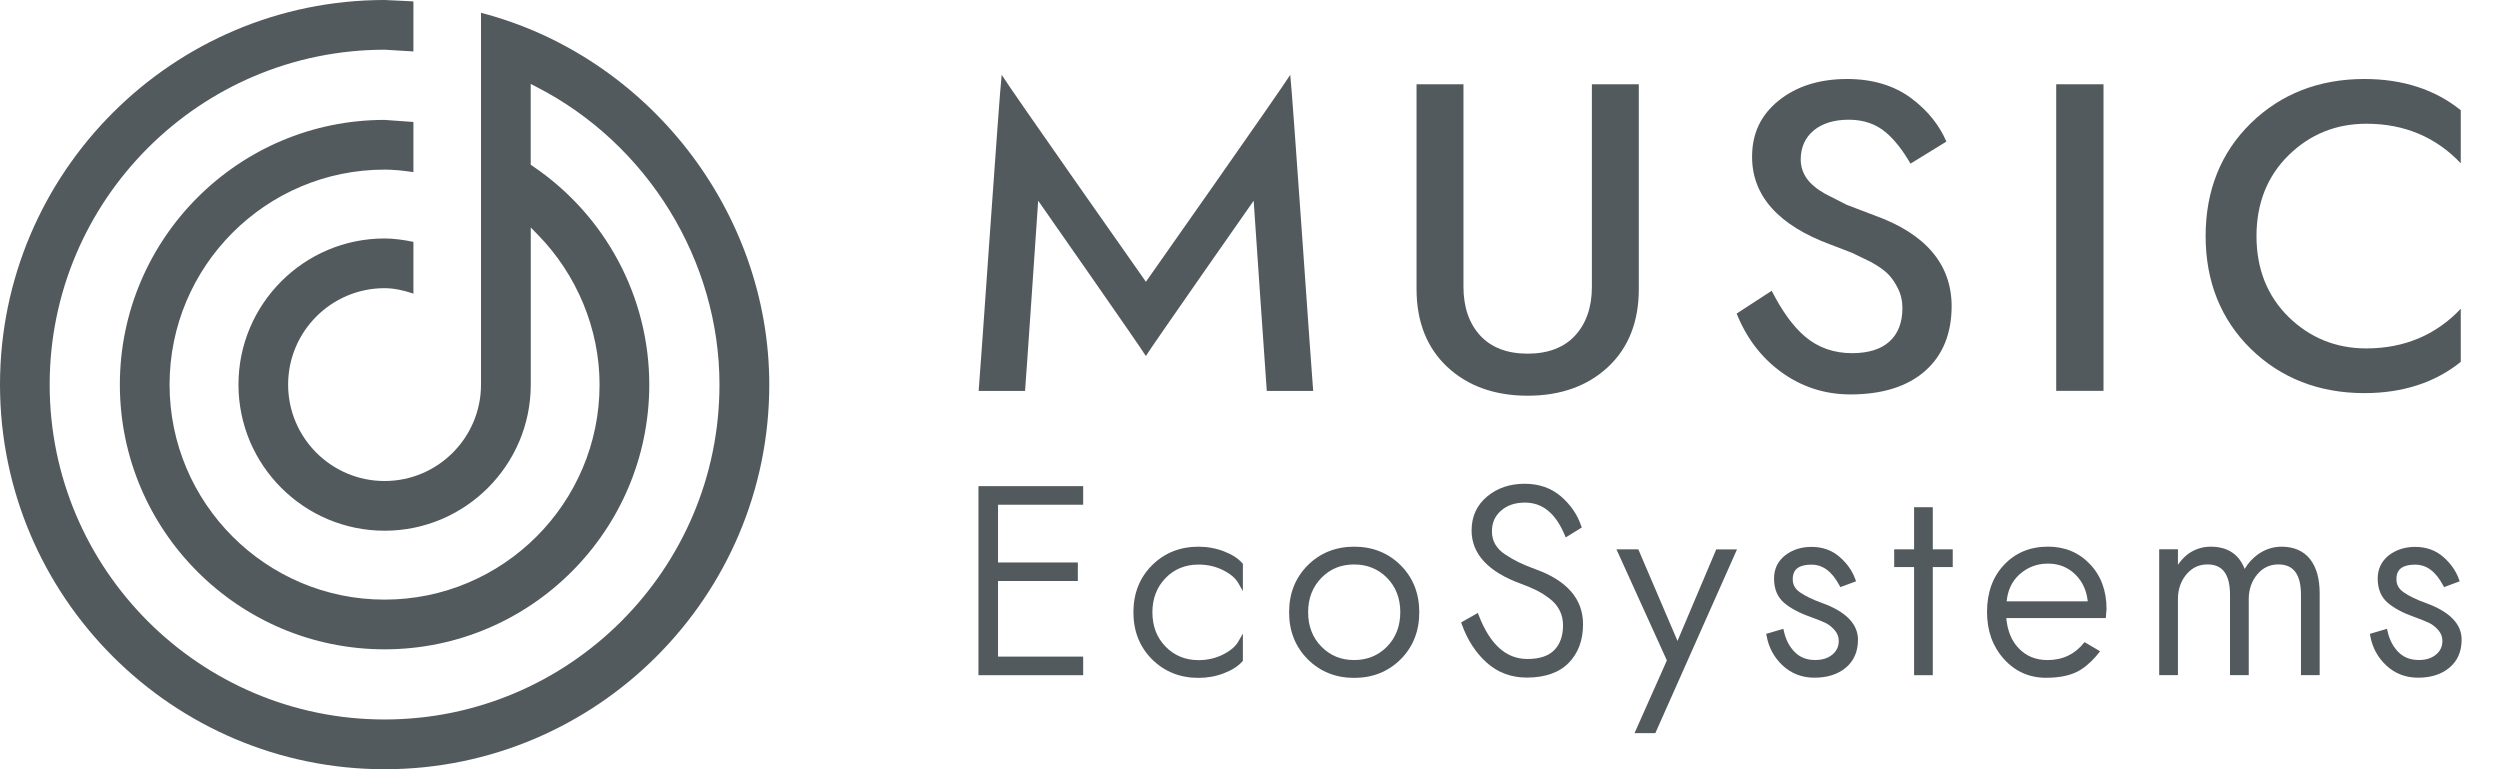
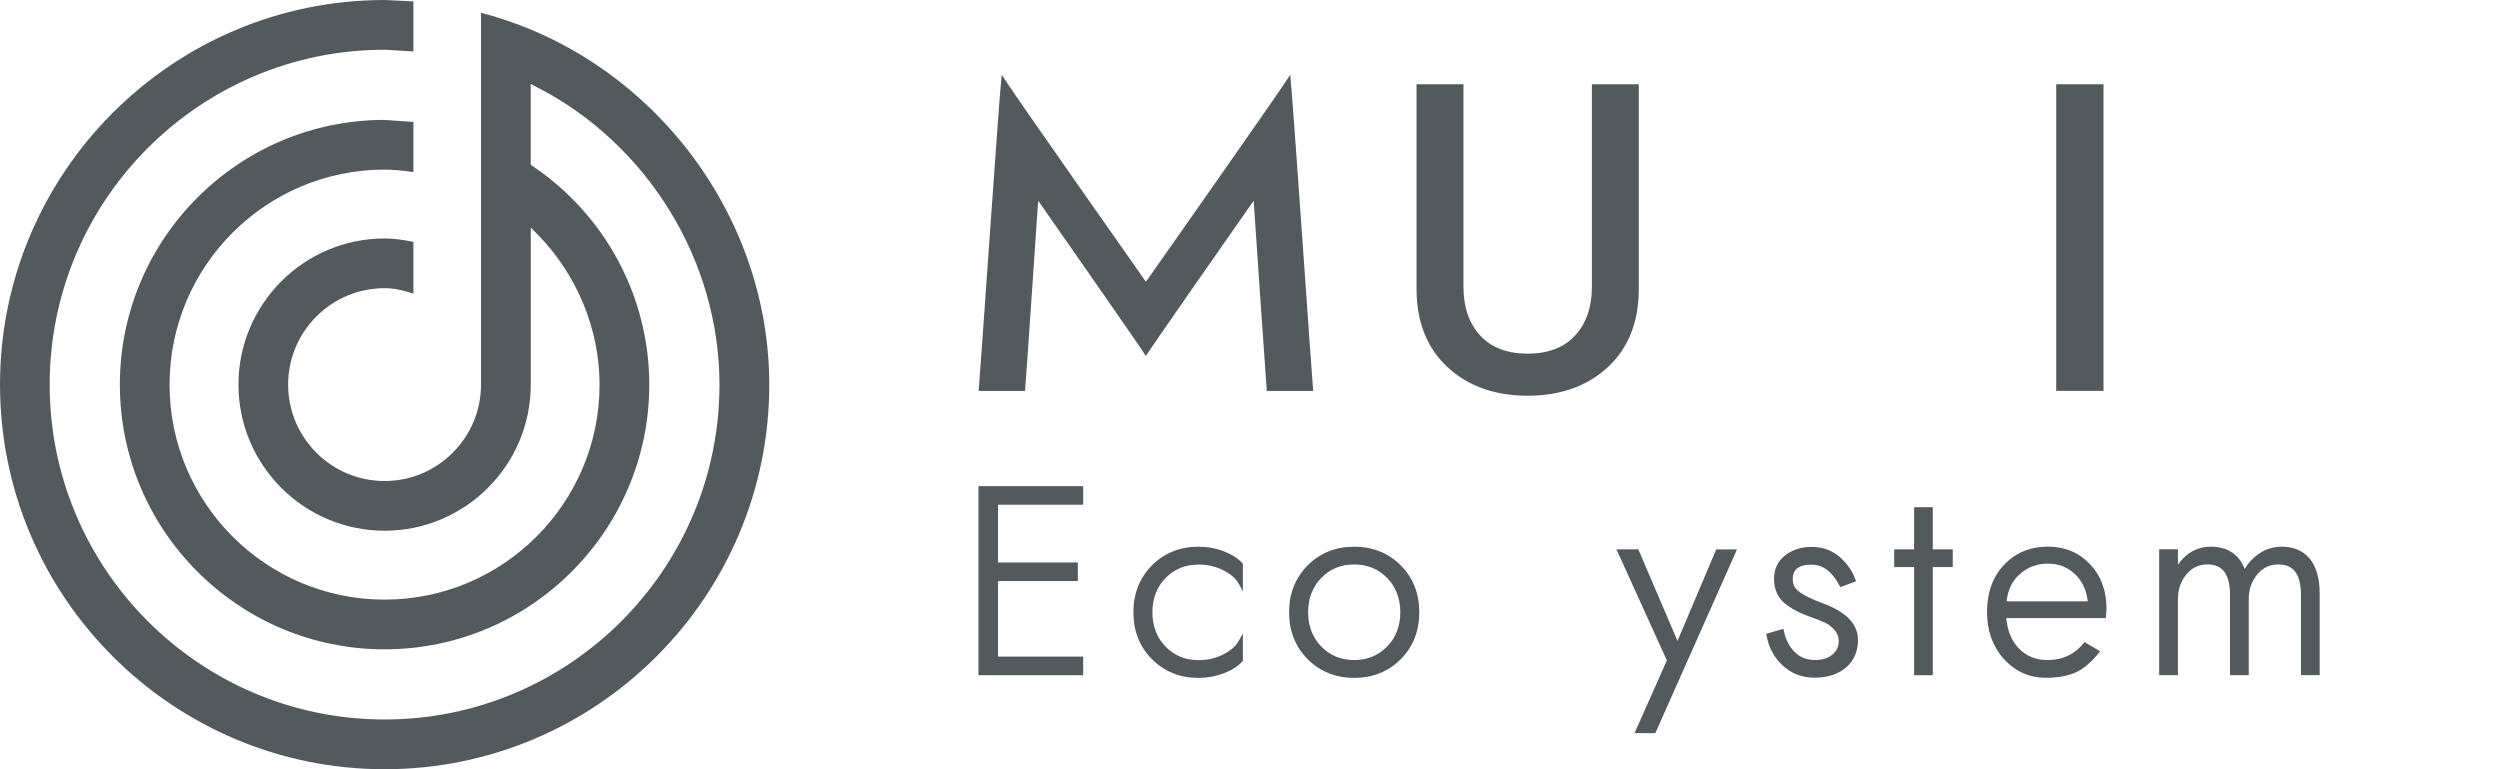
<svg xmlns="http://www.w3.org/2000/svg" version="1.1" id="レイヤー_1" x="0px" y="0px" width="52px" height="16px" viewBox="0.017 0 52 16" enable-background="new 0.017 0 52 16" xml:space="preserve">
  <g>
    <g>
      <g>
        <path fill="#535A5E" d="M20.369,14.044h2.178v-0.386c0,0-1.676,0-1.771,0c0-0.093,0-1.48,0-1.573c0.096,0,1.66,0,1.66,0v-0.386     c0,0-1.564,0-1.66,0c0-0.091,0-1.11,0-1.201c0.096,0,1.771,0,1.771,0v-0.386h-2.178V14.044z" />
        <path fill="#535A5E" d="M25.475,11.468c-0.166-0.064-0.346-0.097-0.529-0.097c-0.385,0-0.709,0.13-0.967,0.387     c-0.257,0.257-0.387,0.585-0.387,0.977s0.13,0.721,0.387,0.978c0.258,0.257,0.582,0.387,0.967,0.387     c0.186,0,0.363-0.032,0.529-0.097c0.167-0.064,0.295-0.146,0.381-0.243l0.013-0.015v-0.567l-0.096,0.168     c-0.058,0.101-0.163,0.19-0.315,0.267c-0.154,0.078-0.326,0.118-0.512,0.118c-0.271,0-0.502-0.095-0.684-0.28l0,0     c-0.183-0.187-0.275-0.427-0.275-0.715c0-0.287,0.093-0.527,0.275-0.714c0.182-0.186,0.412-0.279,0.684-0.279     c0.186,0,0.357,0.039,0.512,0.117c0.152,0.076,0.258,0.166,0.315,0.267l0.096,0.168v-0.567l-0.013-0.015     C25.77,11.614,25.642,11.532,25.475,11.468z" />
        <path fill="#535A5E" d="M28.184,11.371c-0.384,0-0.709,0.13-0.966,0.387s-0.388,0.585-0.388,0.977s0.131,0.721,0.388,0.978     s0.582,0.387,0.966,0.387c0.385,0,0.709-0.13,0.967-0.387c0.257-0.257,0.387-0.586,0.387-0.978s-0.13-0.72-0.387-0.977     C28.893,11.501,28.568,11.371,28.184,11.371z M28.184,13.729c-0.274,0-0.498-0.092-0.683-0.28l0,0     c-0.183-0.187-0.275-0.427-0.275-0.715c0-0.287,0.093-0.527,0.275-0.714c0.185-0.188,0.408-0.279,0.683-0.279     c0.271,0,0.501,0.094,0.684,0.279c0.183,0.187,0.275,0.427,0.275,0.714c0,0.288-0.093,0.528-0.275,0.715     C28.685,13.635,28.455,13.729,28.184,13.729z" />
-         <path fill="#535A5E" d="M31.953,11.839c-0.137-0.05-0.253-0.098-0.345-0.143s-0.188-0.1-0.284-0.164     c-0.093-0.061-0.162-0.133-0.207-0.212s-0.068-0.169-0.068-0.266c0-0.18,0.062-0.32,0.189-0.432     c0.13-0.113,0.292-0.168,0.498-0.168c0.364,0,0.634,0.219,0.825,0.669l0.023,0.055l0.334-0.206l-0.014-0.038     c-0.079-0.233-0.221-0.439-0.42-0.61c-0.202-0.173-0.456-0.262-0.754-0.262c-0.309,0-0.572,0.09-0.783,0.267     c-0.214,0.179-0.321,0.416-0.321,0.704c0,0.488,0.345,0.861,1.026,1.109c0.126,0.046,0.236,0.093,0.325,0.137     c0.088,0.044,0.18,0.102,0.273,0.173c0.09,0.068,0.159,0.15,0.206,0.242c0.048,0.093,0.072,0.199,0.072,0.314     c0,0.218-0.062,0.392-0.182,0.514c-0.12,0.123-0.308,0.185-0.557,0.185c-0.443,0-0.775-0.296-1.012-0.903l-0.021-0.055     l-0.348,0.198l0.015,0.04c0.116,0.324,0.289,0.591,0.516,0.795c0.229,0.206,0.51,0.312,0.834,0.312     c0.381,0,0.675-0.104,0.873-0.306s0.298-0.472,0.298-0.802C32.946,12.462,32.612,12.075,31.953,11.839z" />
        <path fill="#535A5E" d="M34.909,13.331c-0.084-0.197-0.815-1.905-0.815-1.905h-0.455c0,0,1.03,2.27,1.049,2.311     c-0.018,0.04-0.673,1.512-0.673,1.512h0.433l1.699-3.822h-0.432C35.715,11.426,34.993,13.134,34.909,13.331z" />
        <path fill="#535A5E" d="M37.924,12.545c-0.197-0.07-0.354-0.146-0.467-0.224c-0.102-0.071-0.151-0.159-0.151-0.271     c0-0.131,0.041-0.305,0.391-0.305c0.234,0,0.424,0.14,0.578,0.428l0.021,0.039l0.327-0.121l-0.017-0.047     c-0.062-0.172-0.172-0.327-0.327-0.462c-0.157-0.137-0.354-0.207-0.582-0.207c-0.217,0-0.402,0.061-0.551,0.178     c-0.152,0.121-0.229,0.283-0.229,0.48c0,0.216,0.069,0.385,0.208,0.504c0.131,0.113,0.315,0.212,0.549,0.294     c0.133,0.048,0.233,0.088,0.31,0.124c0.07,0.033,0.136,0.085,0.194,0.153c0.058,0.066,0.085,0.139,0.085,0.222     c0,0.117-0.043,0.21-0.131,0.284c-0.09,0.076-0.21,0.114-0.358,0.114c-0.179,0-0.318-0.055-0.427-0.166     c-0.111-0.112-0.187-0.258-0.224-0.43l-0.012-0.053l-0.357,0.105l0.009,0.044c0.043,0.239,0.154,0.446,0.332,0.613     c0.181,0.169,0.403,0.255,0.662,0.255c0.269,0,0.488-0.07,0.654-0.209c0.167-0.141,0.252-0.336,0.252-0.58     C38.663,12.981,38.414,12.724,37.924,12.545z" />
        <path fill="#535A5E" d="M40.219,10.55H39.83c0,0,0,0.785,0,0.876c-0.079,0-0.414,0-0.414,0v0.369c0,0,0.335,0,0.414,0     c0,0.098,0,2.249,0,2.249h0.389c0,0,0-2.151,0-2.249c0.079,0,0.415,0,0.415,0v-0.369c0,0-0.336,0-0.415,0     C40.219,11.335,40.219,10.55,40.219,10.55z" />
        <path fill="#535A5E" d="M47.473,11.371c-0.175,0-0.339,0.053-0.487,0.157c-0.113,0.08-0.207,0.183-0.28,0.306     c-0.119-0.307-0.355-0.463-0.705-0.463c-0.172,0-0.329,0.05-0.467,0.148c-0.084,0.062-0.155,0.14-0.216,0.229     c0-0.133,0-0.323,0-0.323h-0.39v2.618h0.39v-1.582c0-0.203,0.06-0.376,0.178-0.516c0.118-0.139,0.262-0.205,0.438-0.205     c0.314,0,0.467,0.207,0.467,0.633v1.67h0.39v-1.582c0-0.202,0.061-0.376,0.179-0.516c0.118-0.139,0.262-0.205,0.438-0.205     c0.314,0,0.469,0.207,0.469,0.633v1.67h0.389v-1.703c0-0.306-0.068-0.545-0.202-0.713C47.927,11.457,47.728,11.371,47.473,11.371     z" />
-         <path fill="#535A5E" d="M50.48,12.545c-0.196-0.07-0.353-0.146-0.465-0.224c-0.103-0.071-0.152-0.159-0.152-0.271     c0-0.131,0.04-0.305,0.391-0.305c0.235,0,0.424,0.14,0.578,0.428l0.021,0.039l0.326-0.121l-0.018-0.047     c-0.061-0.172-0.171-0.327-0.326-0.462c-0.157-0.137-0.354-0.207-0.582-0.207c-0.217,0-0.402,0.061-0.551,0.178     c-0.151,0.121-0.229,0.283-0.229,0.48c0,0.216,0.069,0.385,0.208,0.504c0.131,0.113,0.316,0.212,0.549,0.294     c0.134,0.048,0.235,0.089,0.309,0.124c0.071,0.033,0.137,0.085,0.196,0.153c0.056,0.065,0.084,0.138,0.084,0.222     c0,0.117-0.043,0.21-0.131,0.284c-0.09,0.076-0.21,0.114-0.358,0.114c-0.179,0-0.318-0.055-0.428-0.166     c-0.109-0.112-0.185-0.257-0.223-0.43l-0.013-0.053l-0.355,0.105l0.008,0.044c0.042,0.239,0.154,0.446,0.332,0.613     c0.181,0.169,0.403,0.255,0.662,0.255c0.269,0,0.488-0.07,0.653-0.209c0.168-0.141,0.253-0.336,0.253-0.58     C51.221,12.981,50.972,12.724,50.48,12.545z" />
        <path fill="#535A5E" d="M43.376,13.356c-0.198,0.25-0.451,0.373-0.77,0.373c-0.248,0-0.446-0.082-0.605-0.25     c-0.147-0.155-0.23-0.366-0.253-0.623c0.109,0,2.07,0,2.07,0l0.015-0.188c0-0.38-0.116-0.695-0.346-0.935     c-0.229-0.241-0.522-0.363-0.87-0.363c-0.369,0-0.678,0.126-0.914,0.377l0,0c-0.237,0.249-0.356,0.58-0.356,0.981     c0,0.391,0.117,0.719,0.35,0.978c0.234,0.26,0.528,0.392,0.877,0.392c0.31,0,0.558-0.059,0.734-0.175     c0.142-0.093,0.272-0.221,0.391-0.376L43.376,13.356z M42.019,11.951c0.165-0.15,0.365-0.228,0.594-0.228     c0.233,0,0.424,0.078,0.581,0.236c0.144,0.146,0.225,0.331,0.248,0.549c-0.105,0-1.581,0-1.687,0     C41.778,12.279,41.864,12.091,42.019,11.951z" />
      </g>
      <g>
        <path fill="#535A5E" d="M30.803,6.977c-0.229-0.251-0.346-0.59-0.346-1.01c0,0,0-4.09,0-4.214c-0.107,0-0.868,0-0.976,0     c0,0.124,0,4.261,0,4.261c0,0.678,0.216,1.222,0.639,1.618c0.425,0.397,0.987,0.599,1.672,0.599s1.247-0.201,1.673-0.599     c0.424-0.396,0.639-0.94,0.639-1.618c0,0,0-4.137,0-4.261c-0.107,0-0.869,0-0.976,0c0,0.124,0,4.214,0,4.214     c0,0.42-0.117,0.759-0.347,1.01c-0.231,0.252-0.564,0.379-0.989,0.379S31.034,7.229,30.803,6.977z" />
-         <path fill="#535A5E" d="M39.008,4.481L38.429,4.26L37.977,4.03c-0.174-0.099-0.303-0.208-0.382-0.322     c-0.082-0.118-0.123-0.249-0.123-0.391c0-0.252,0.092-0.456,0.273-0.606c0.178-0.146,0.423-0.221,0.728-0.221     c0.306,0,0.564,0.089,0.77,0.264c0.187,0.158,0.357,0.381,0.512,0.65c0.088-0.053,0.661-0.405,0.747-0.459     c-0.146-0.341-0.388-0.646-0.731-0.902c-0.357-0.266-0.807-0.4-1.334-0.4c-0.575,0-1.055,0.151-1.425,0.45     c-0.371,0.3-0.552,0.683-0.552,1.169c0,0.813,0.551,1.428,1.638,1.827l0.441,0.17c0,0,0.388,0.188,0.389,0.188     c0.158,0.087,0.273,0.167,0.353,0.246c0.079,0.078,0.15,0.18,0.211,0.302c0.063,0.125,0.095,0.265,0.095,0.414     c0,0.301-0.091,0.534-0.271,0.696c-0.177,0.16-0.439,0.241-0.776,0.241c-0.379,0-0.708-0.116-0.979-0.346     c-0.251-0.213-0.482-0.538-0.693-0.952c-0.092,0.06-0.648,0.422-0.729,0.474c0.199,0.498,0.505,0.908,0.919,1.211     c0.426,0.312,0.912,0.471,1.445,0.471c0.667,0,1.191-0.165,1.558-0.49c0.365-0.322,0.55-0.777,0.55-1.351     C40.607,5.495,40.069,4.861,39.008,4.481z M37.559,7L37.559,7L37.559,7z" />
        <path fill="#535A5E" d="M42.786,1.753c0,0.006,0,0.03,0,0.064c0,0.65,0,6.131,0,6.248c0,0.034,0,0.059,0,0.065     c0.137,0,0.847,0,0.984,0c0-0.007,0-0.031,0-0.065c0-0.117,0-5.598,0-6.248c0-0.034,0-0.059,0-0.064     C43.663,1.753,42.894,1.753,42.786,1.753z" />
-         <path fill="#535A5E" d="M51.201,3.397c0-0.227,0-1.049,0-1.104c-0.532-0.43-1.206-0.65-2.004-0.65     c-0.943,0-1.738,0.31-2.363,0.92c-0.623,0.61-0.94,1.399-0.94,2.347c0,0.946,0.317,1.736,0.94,2.347     c0.626,0.61,1.421,0.92,2.363,0.92c0.798,0,1.472-0.221,2.004-0.65c0-0.056,0-0.879,0-1.105     c-0.511,0.541-1.167,0.825-1.967,0.825c-0.627,0-1.17-0.22-1.613-0.653s-0.669-1-0.669-1.683c0-0.684,0.226-1.249,0.669-1.683     s0.985-0.654,1.613-0.654C50.034,2.572,50.69,2.857,51.201,3.397z" />
        <path fill="#535A5E" d="M26.854,1.556c-0.177,0.29-3.002,4.305-3.002,4.305s-2.824-4.015-3-4.305     c-0.045,0.339-0.461,6.438-0.479,6.575c0.18,0,0.799,0,0.965,0c0.012-0.11,0.273-3.956,0.273-3.956s2.136,3.054,2.24,3.23     c0.105-0.177,2.242-3.23,2.242-3.23s0.262,3.846,0.273,3.956c0.165,0,0.784,0,0.965,0C27.314,7.993,26.897,1.895,26.854,1.556z" />
      </g>
    </g>
    <g>
      <path fill="#535A5E" enable-background="new    " d="M10.022,0.266c0,0.167,0,7.734,0,7.734c0,1.105-0.9,2.005-2.006,2.005    c-1.106,0-2.006-0.899-2.006-2.005s0.9-2.006,2.006-2.006c0.189,0,0.392,0.043,0.6,0.113c0-0.173,0-0.965,0-1.076    C8.399,4.986,8.197,4.96,8.017,4.96c-1.677,0-3.04,1.364-3.04,3.04s1.363,3.039,3.04,3.039c1.676,0,3.04-1.363,3.04-3.039V4.732    l0.141,0.144C12.019,5.711,12.488,6.85,12.488,8c0,2.466-2.007,4.472-4.472,4.472c-2.466,0-4.472-2.006-4.472-4.472    s2.006-4.472,4.472-4.472c0.179,0,0.379,0.019,0.6,0.052c0-0.148,0-0.92,0-1.043c-0.114-0.009-0.6-0.043-0.6-0.043    C4.98,2.494,2.51,4.964,2.51,8s2.47,5.506,5.506,5.506c3.035,0,5.506-2.47,5.506-5.506c0-1.821-0.908-3.522-2.43-4.549    l-0.036-0.025v-1.68l0.12,0.062C13.488,2.992,14.982,5.423,14.982,8c0,3.841-3.124,6.965-6.966,6.965    c-3.841,0-6.966-3.124-6.966-6.965s3.125-6.966,6.971-6.966c0,0,0.462,0.028,0.595,0.036c0-0.14,0-0.914,0-1.041    C8.554,0.026,8.481,0.022,8.481,0.022C8.211,0.01,8.017,0,8.017,0c-4.411,0-8,3.589-8,8s3.589,8,8,8c4.412,0,8.001-3.589,8.001-8    C16.018,4.405,13.502,1.172,10.022,0.266z" />
    </g>
  </g>
</svg>